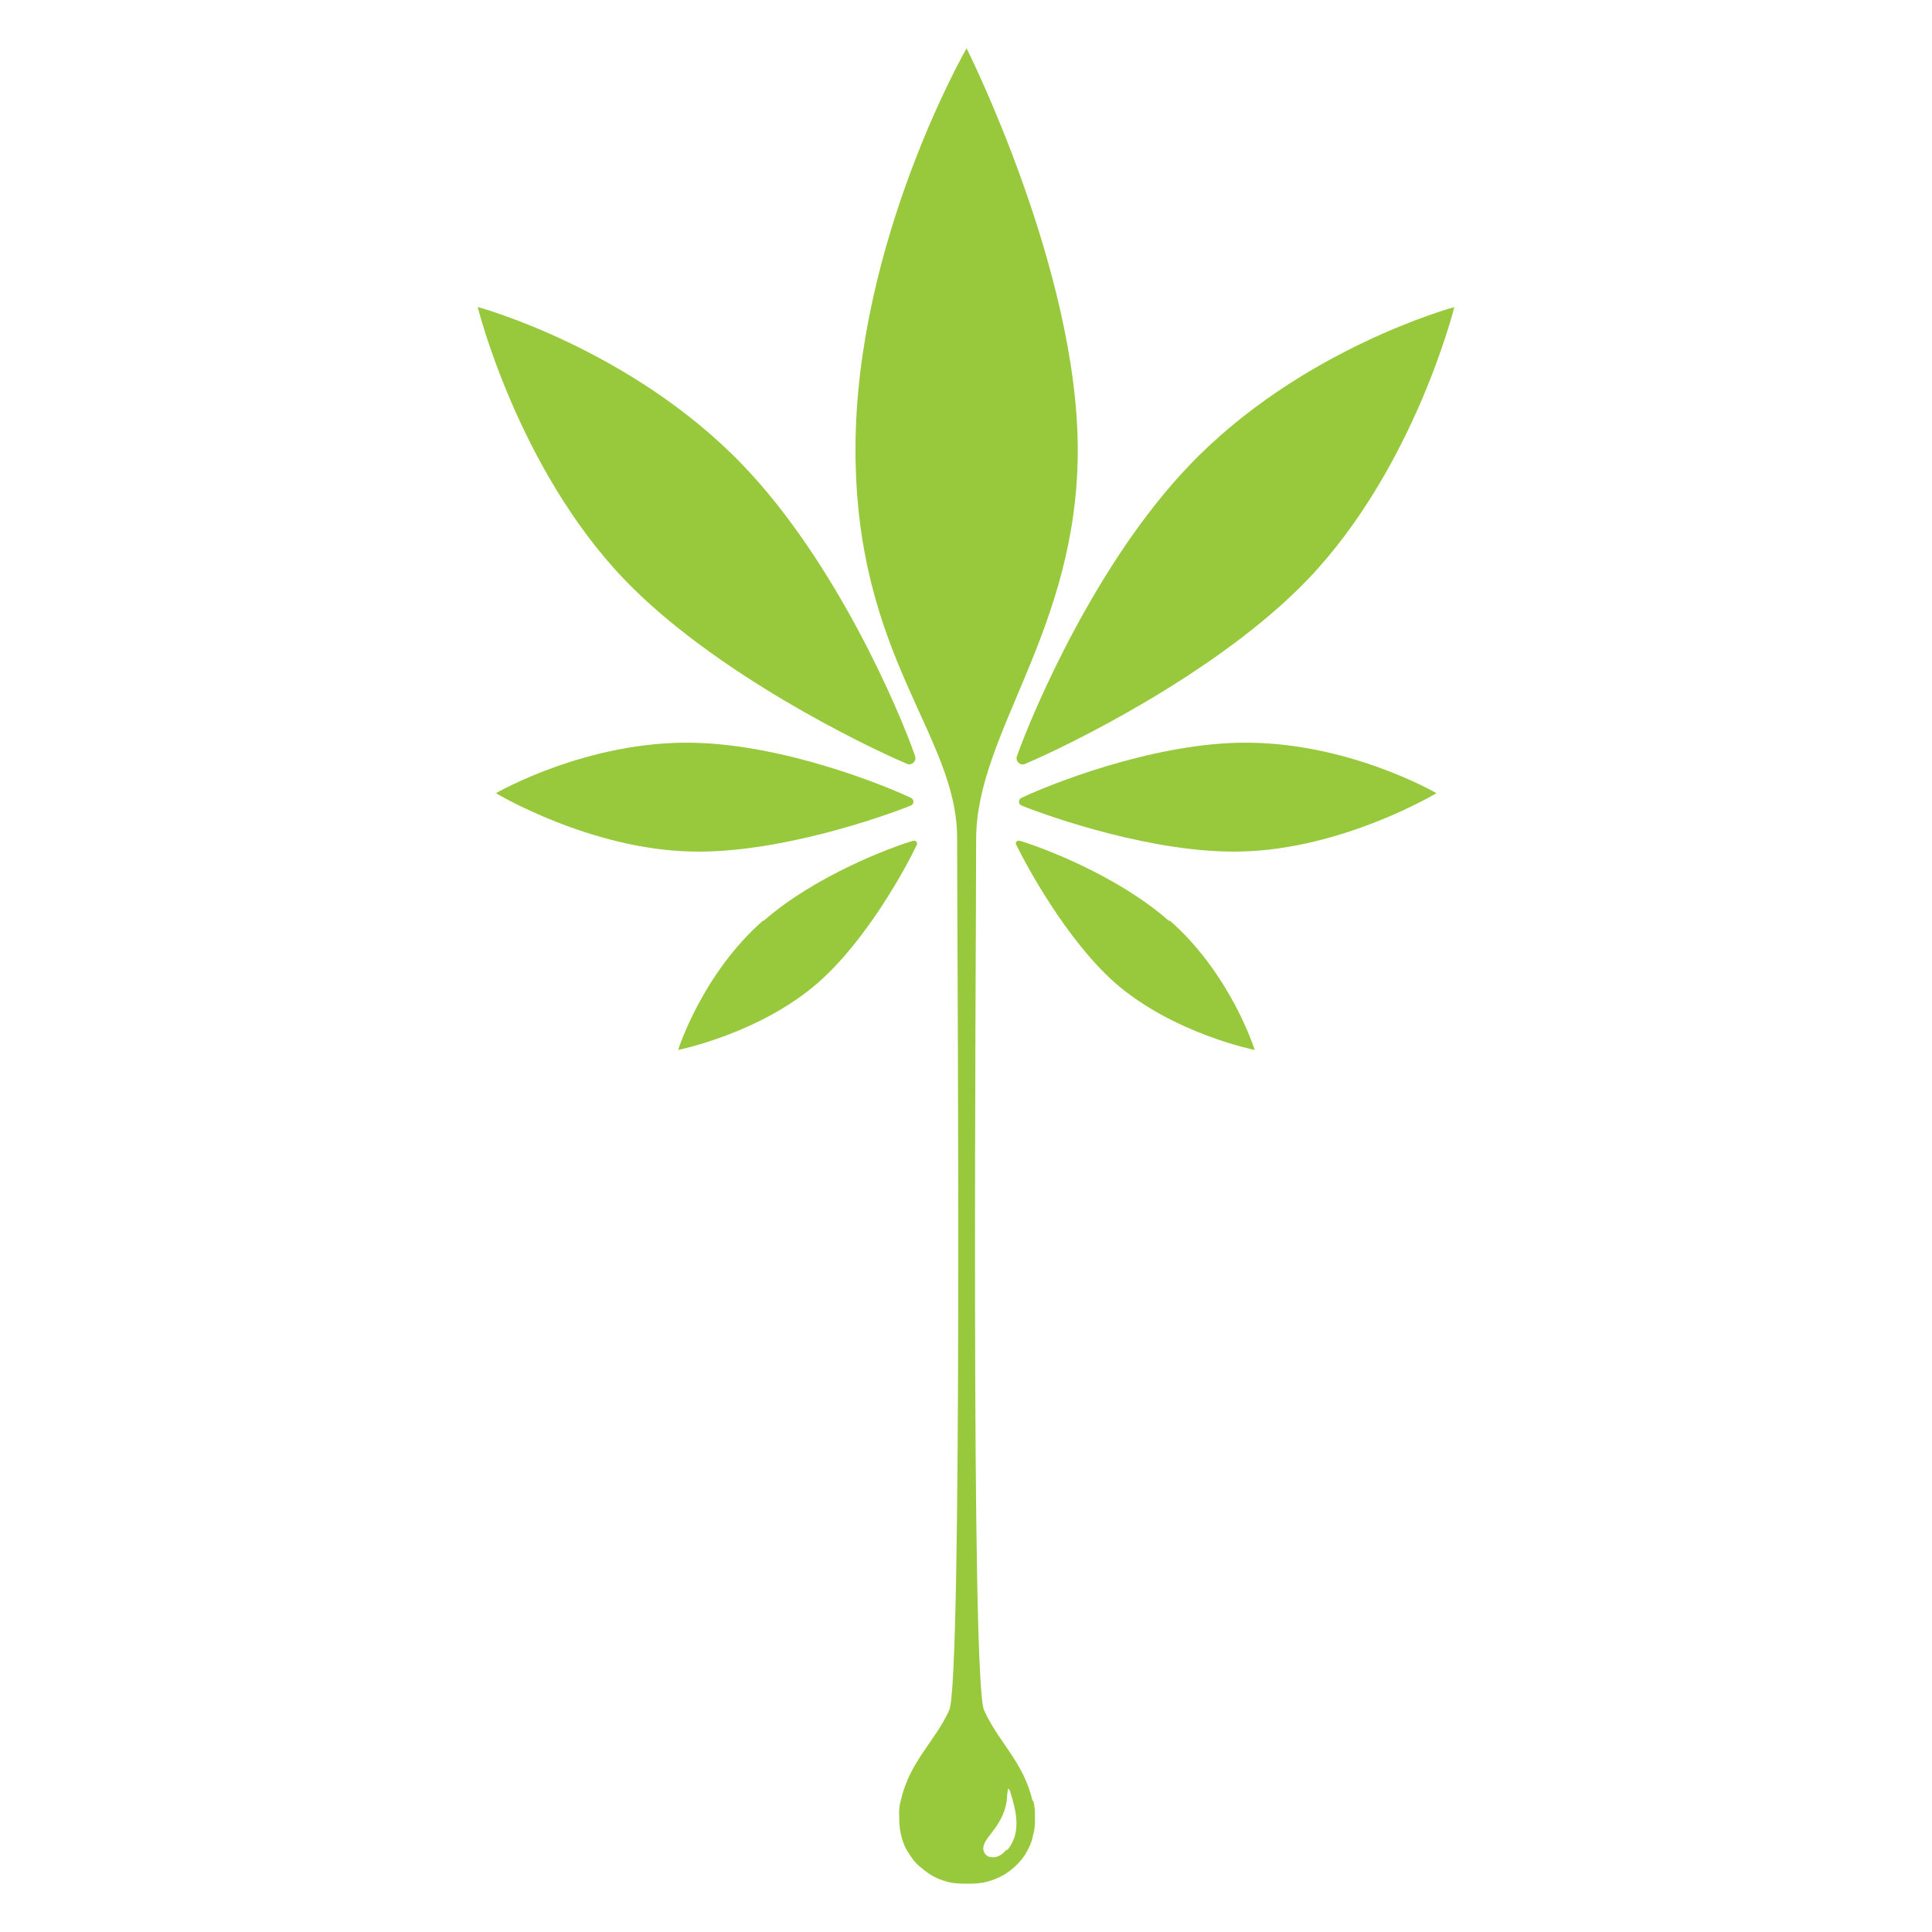
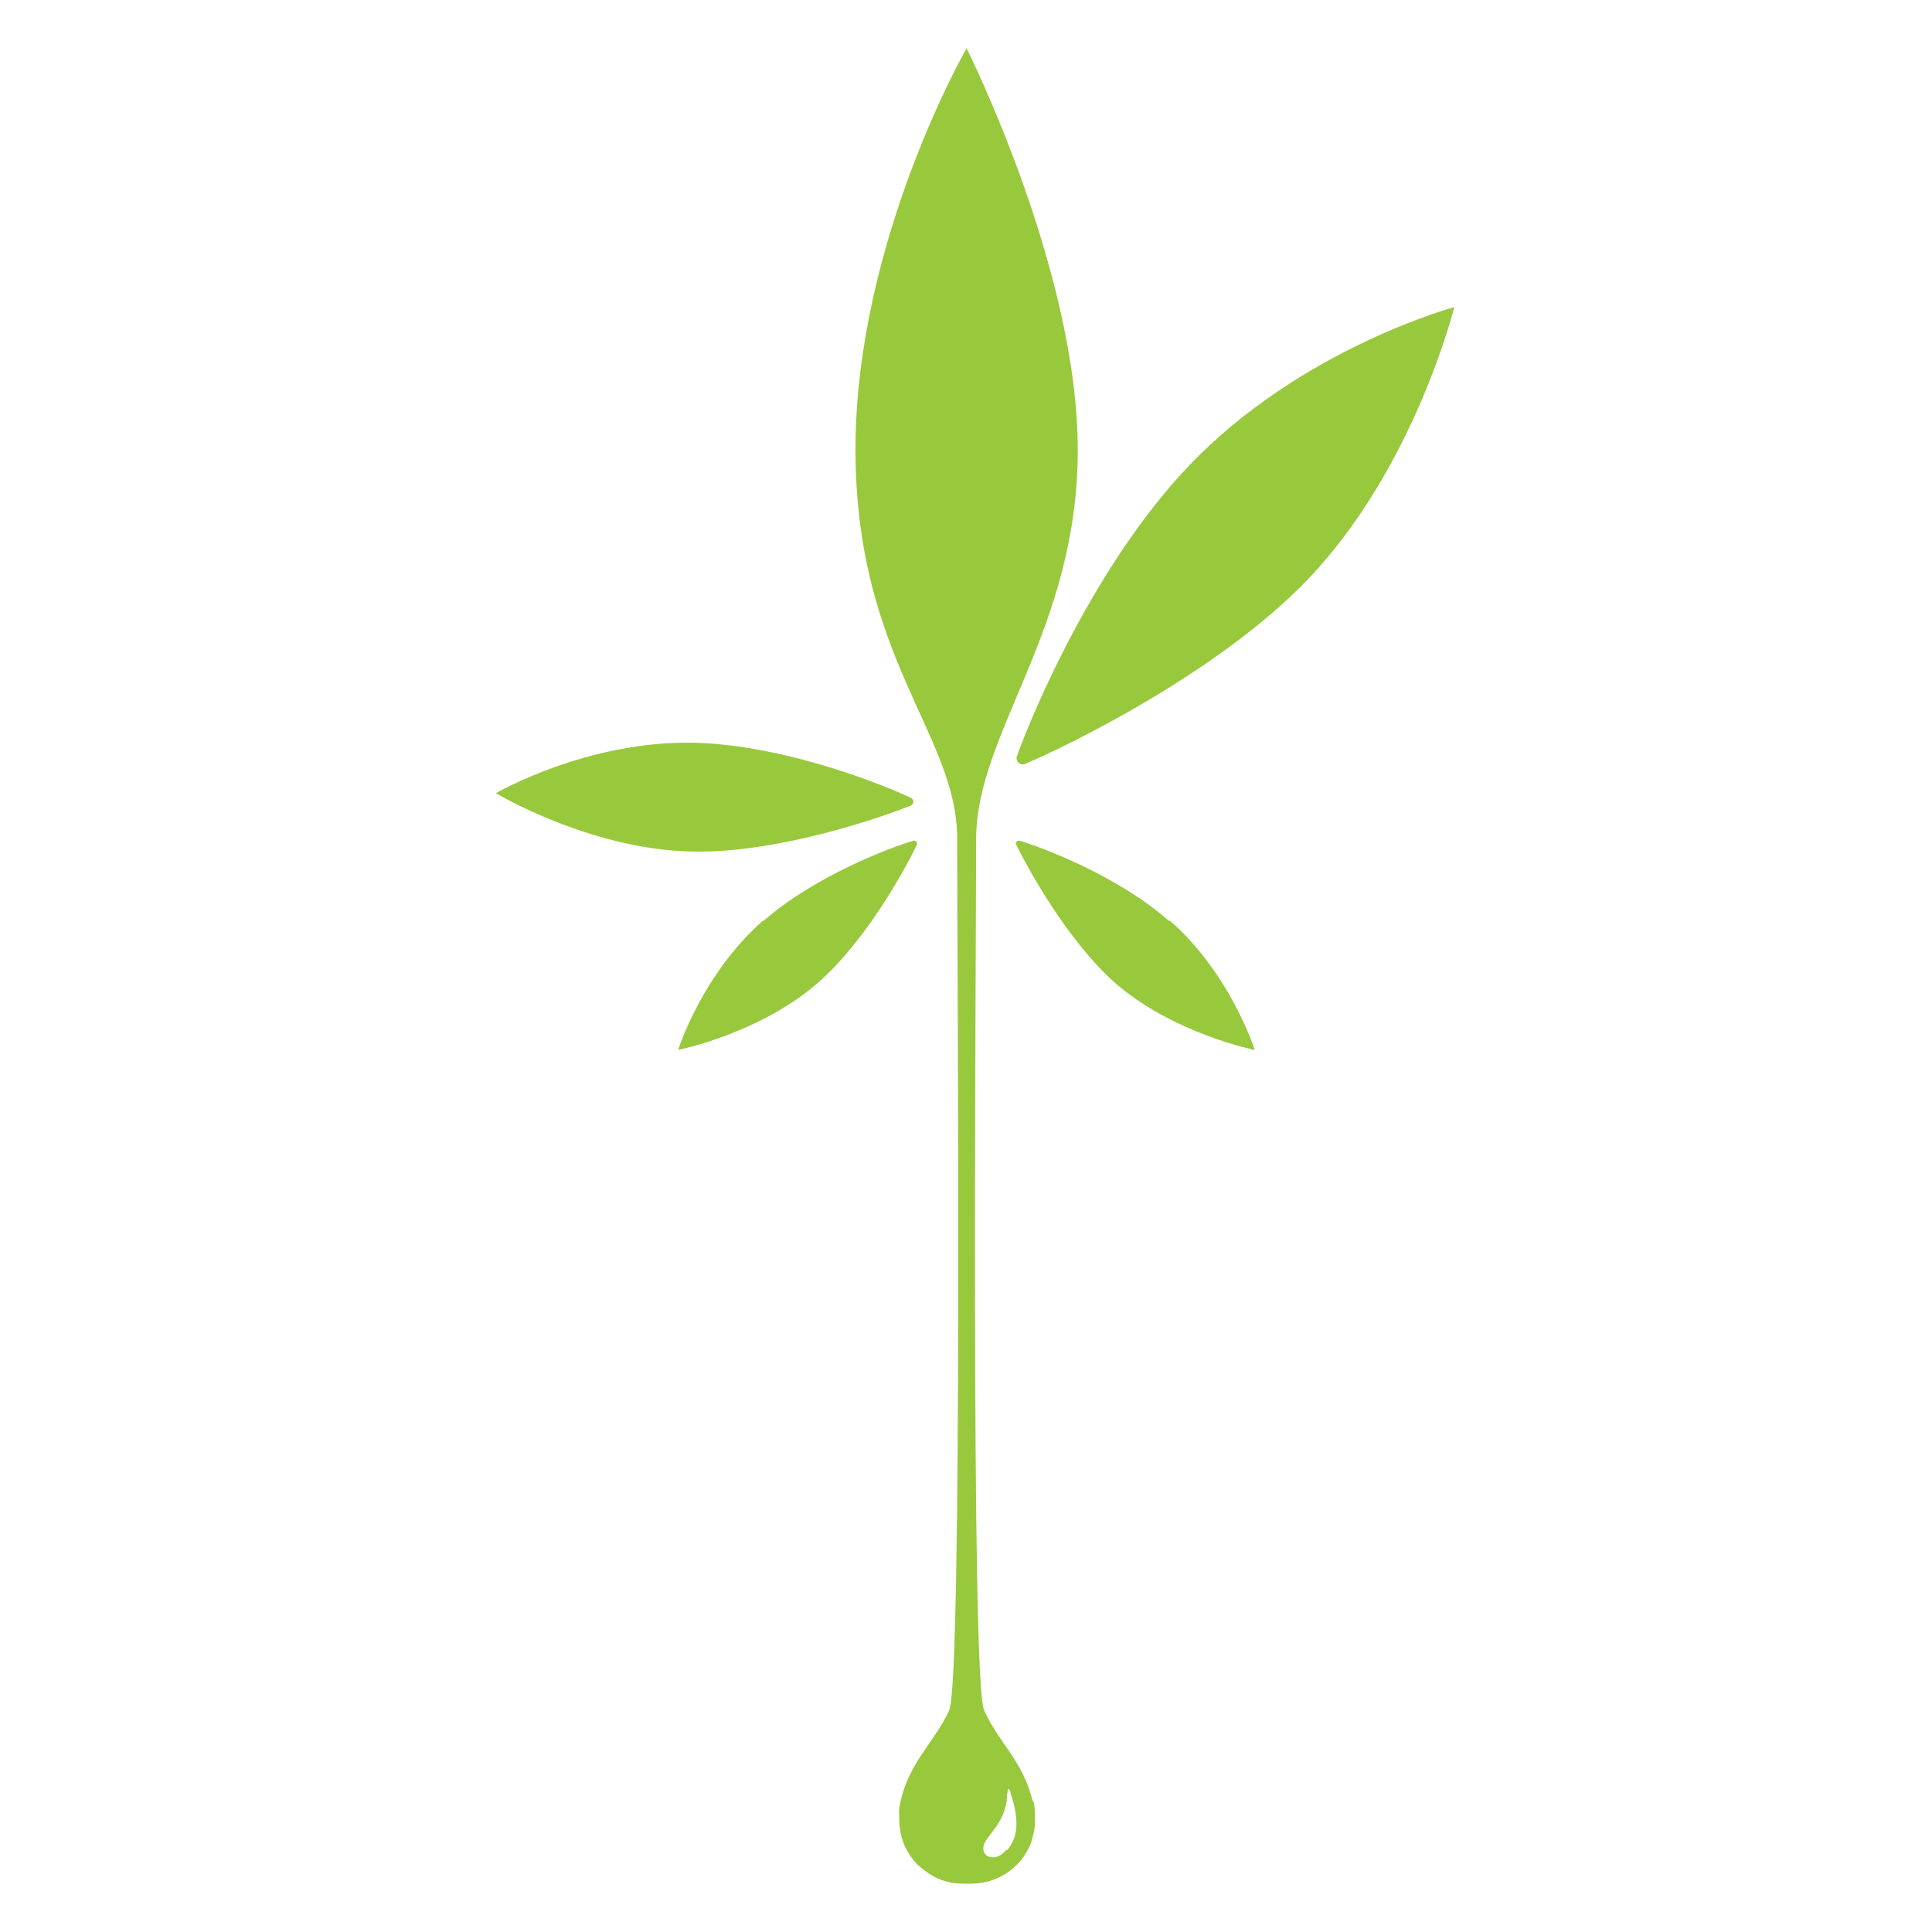
<svg xmlns="http://www.w3.org/2000/svg" version="1.1" id="Layer_2" x="0px" y="0px" viewBox="0 0 20 20" enable-background="new 0 0 20 20" xml:space="preserve">
  <g>
    <g>
-       <path fill="#98C93C" d="M7.693,4.818C6.531,3.606,4.945,3.178,4.945,3.178s0.411,1.66,1.512,2.814    c0.928,0.97,2.485,1.725,2.929,1.914c0.053,0.025,0.107-0.029,0.086-0.082C9.316,7.373,8.663,5.828,7.689,4.814L7.693,4.818z" />
      <path fill="#98C93C" d="M7.184,7.689c-1.109-0.025-2.05,0.522-2.05,0.522s0.97,0.583,2.029,0.604    c0.887,0.021,1.972-0.357,2.268-0.477c0.033-0.016,0.033-0.062,0-0.078C9.148,8.125,8.116,7.71,7.184,7.689z" />
      <path fill="#98C93C" d="M7.899,9.53c-0.633,0.555-0.879,1.339-0.879,1.339s0.842-0.168,1.446-0.694    c0.509-0.444,0.92-1.208,1.023-1.426C9.505,8.724,9.48,8.696,9.452,8.704C9.226,8.77,8.437,9.065,7.903,9.534L7.899,9.53z" />
    </g>
    <g>
      <path fill="#98C93C" d="M12.311,4.818c1.158-1.212,2.744-1.639,2.744-1.639s-0.411,1.66-1.512,2.814    c-0.928,0.97-2.485,1.725-2.929,1.914c-0.053,0.025-0.107-0.029-0.086-0.082c0.16-0.448,0.813-1.997,1.787-3.011L12.311,4.818z" />
-       <path fill="#98C93C" d="M12.82,7.689c1.113-0.025,2.05,0.522,2.05,0.522s-0.97,0.583-2.029,0.604    c-0.887,0.021-1.972-0.357-2.268-0.477c-0.033-0.016-0.033-0.062,0-0.078C10.857,8.125,11.888,7.71,12.82,7.689z" />
      <path fill="#98C93C" d="M12.11,9.53c0.633,0.555,0.879,1.339,0.879,1.339s-0.842-0.168-1.446-0.694    c-0.505-0.448-0.916-1.212-1.023-1.43c-0.016-0.021,0.008-0.049,0.037-0.041c0.226,0.066,1.015,0.362,1.545,0.83L12.11,9.53z" />
    </g>
    <path fill="#98C93C" d="M10.688,18.637c-0.099-0.407-0.349-0.596-0.501-0.933c-0.14-0.304-0.082-7.912-0.082-9.017   s1.052-2.161,1.052-4.03S10.006,0.5,10.006,0.5s-1.15,1.997-1.15,4.153s1.052,2.954,1.052,4.022s0.058,8.726-0.082,9.03   c-0.156,0.337-0.407,0.526-0.501,0.933c-0.016,0.058-0.021,0.115-0.016,0.173c0,0.008,0,0.016,0,0.025   c0,0.062,0.008,0.119,0.025,0.185c0.016,0.058,0.037,0.111,0.074,0.164c0.029,0.049,0.066,0.099,0.111,0.136   c0.045,0.037,0.09,0.074,0.144,0.103c0.053,0.029,0.111,0.049,0.168,0.062C9.895,19.5,9.965,19.5,10.031,19.5   c0.062,0,0.127-0.004,0.189-0.021c0.058-0.016,0.111-0.037,0.164-0.066c0.049-0.029,0.099-0.066,0.14-0.107   c0.045-0.045,0.078-0.086,0.107-0.14c0.029-0.053,0.053-0.107,0.062-0.164c0.016-0.049,0.021-0.103,0.021-0.156s0-0.016,0-0.025   c0-0.058,0-0.115-0.016-0.173L10.688,18.637z M10.421,19.147c-0.029,0.033-0.066,0.066-0.115,0.078   c-0.029,0.004-0.058,0-0.078-0.008c-0.029-0.016-0.049-0.045-0.049-0.082c0-0.058,0.049-0.111,0.082-0.156   c0.082-0.107,0.136-0.193,0.16-0.329c0.004-0.045,0.004-0.09,0.016-0.136c0.016,0.016,0.021,0.029,0.025,0.049   c0.062,0.197,0.111,0.419-0.037,0.592v-0.008H10.421z" />
  </g>
</svg>